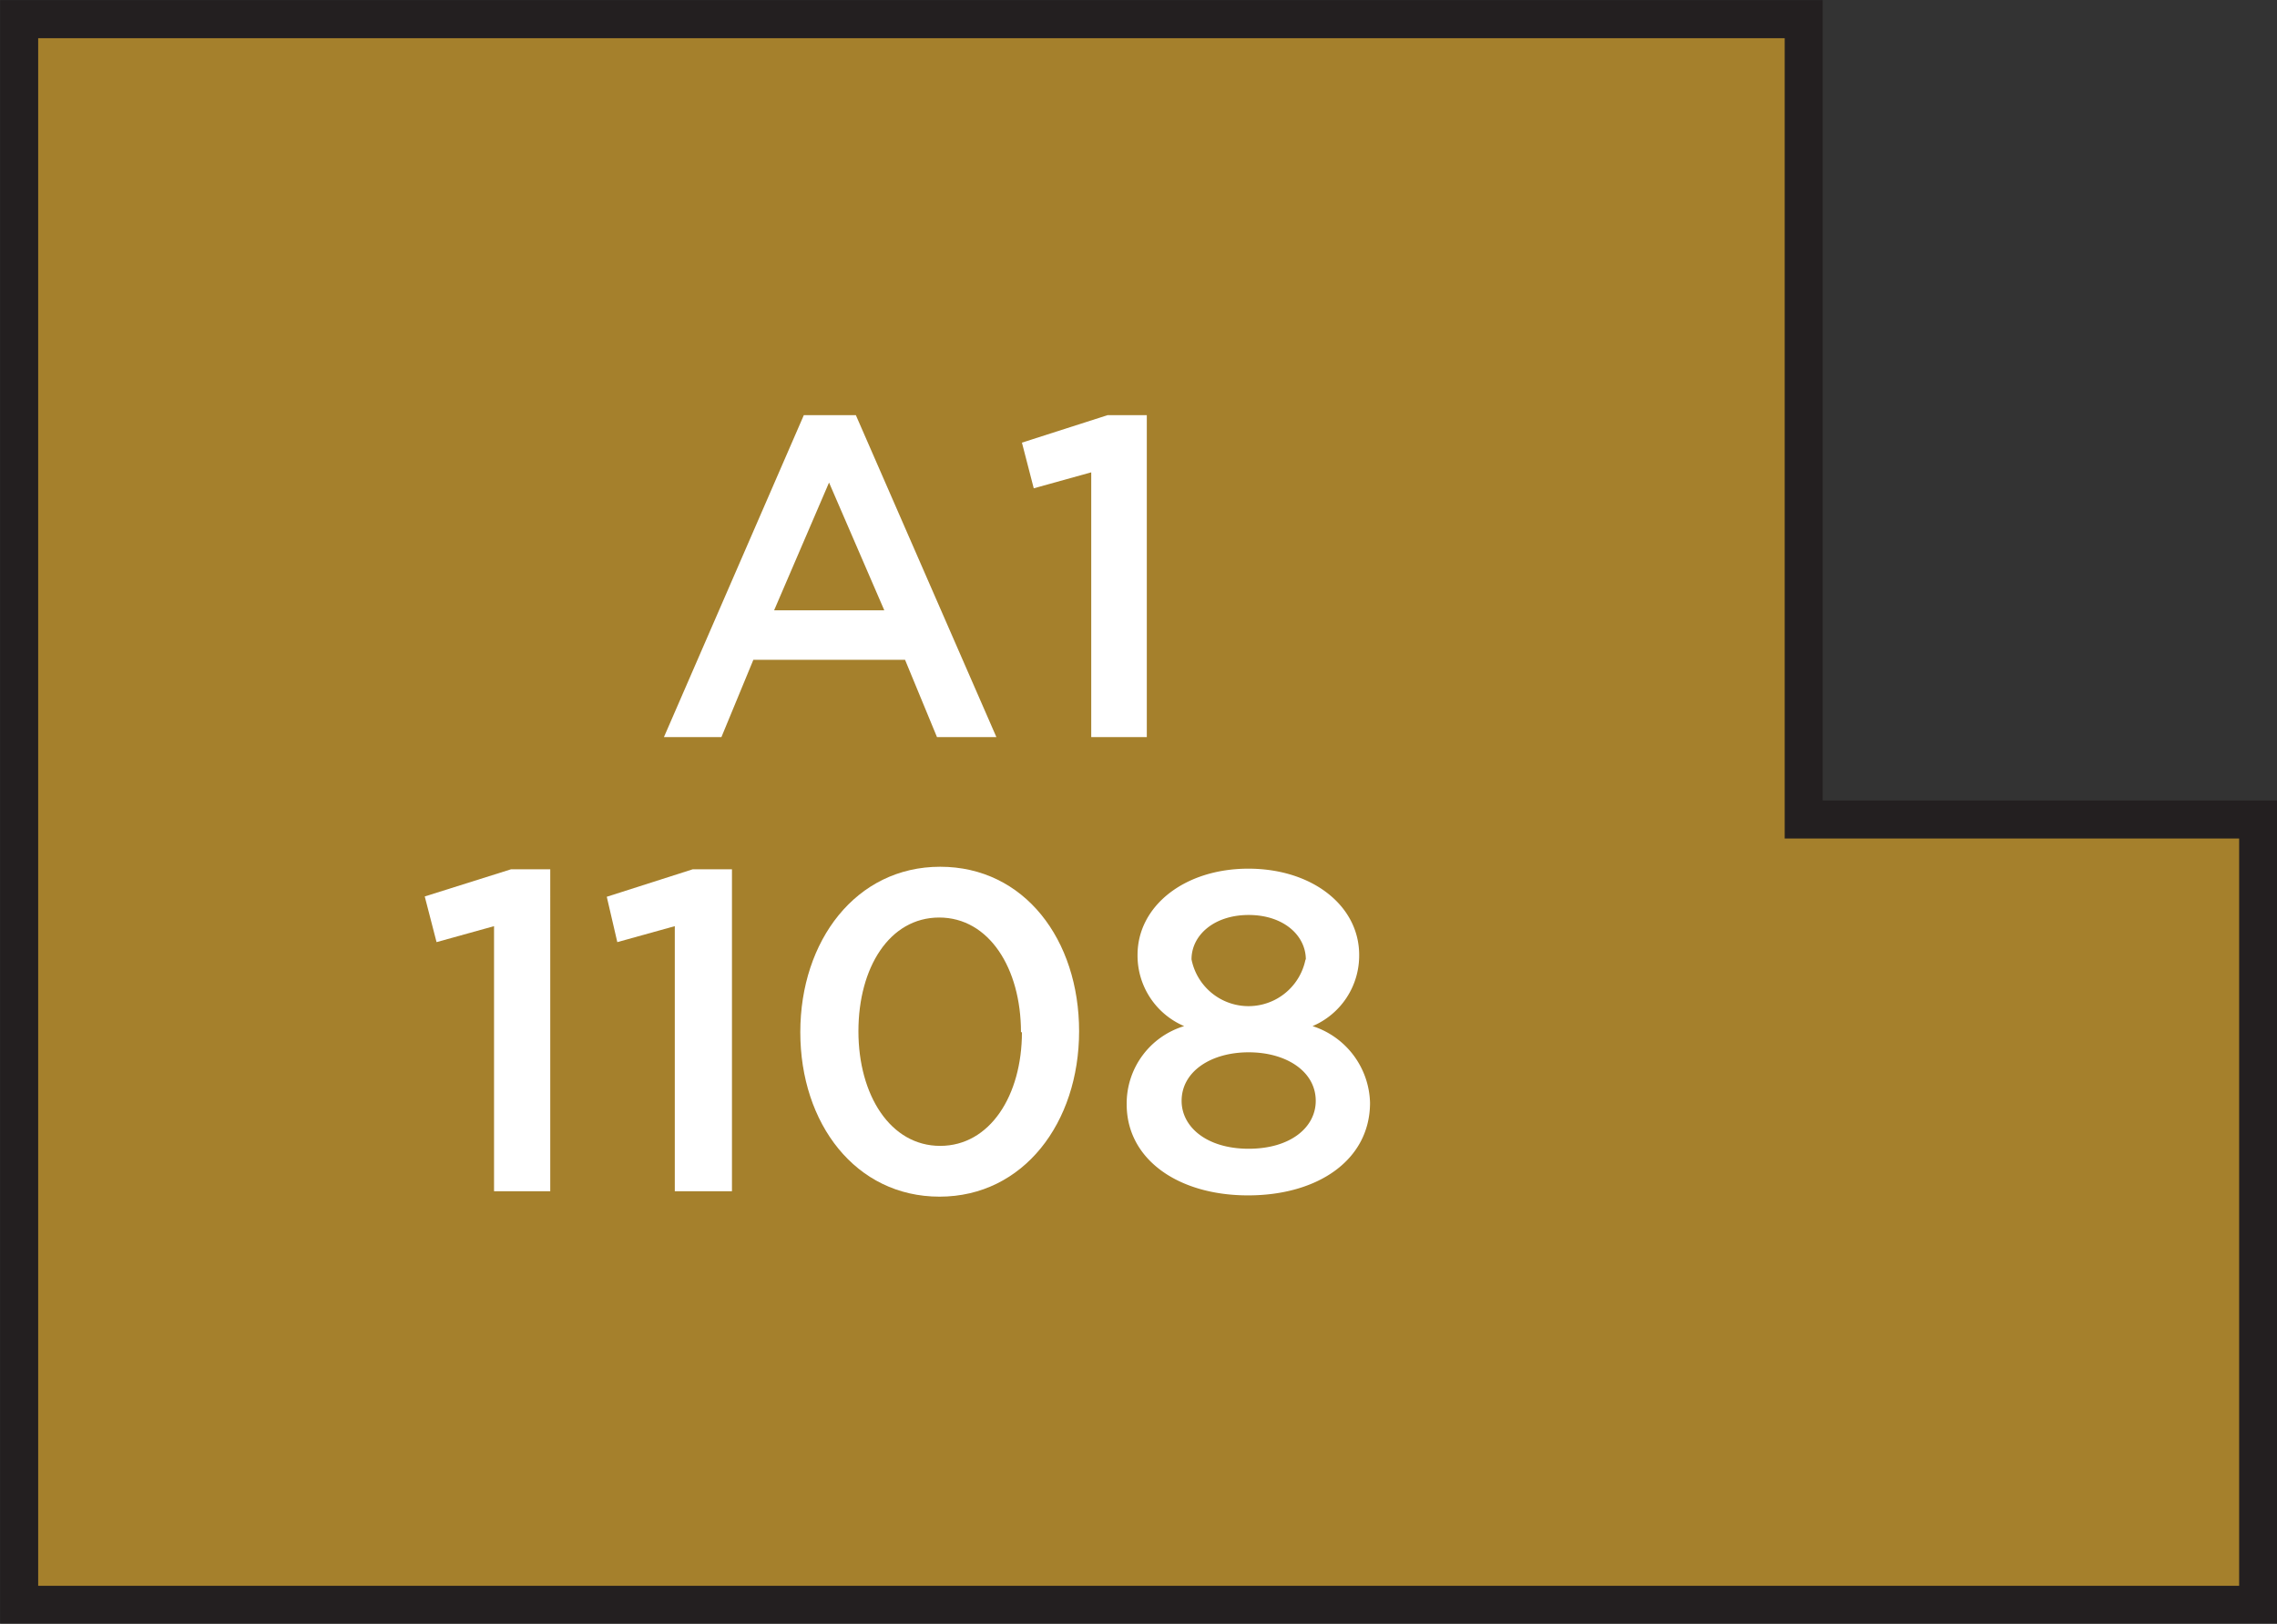
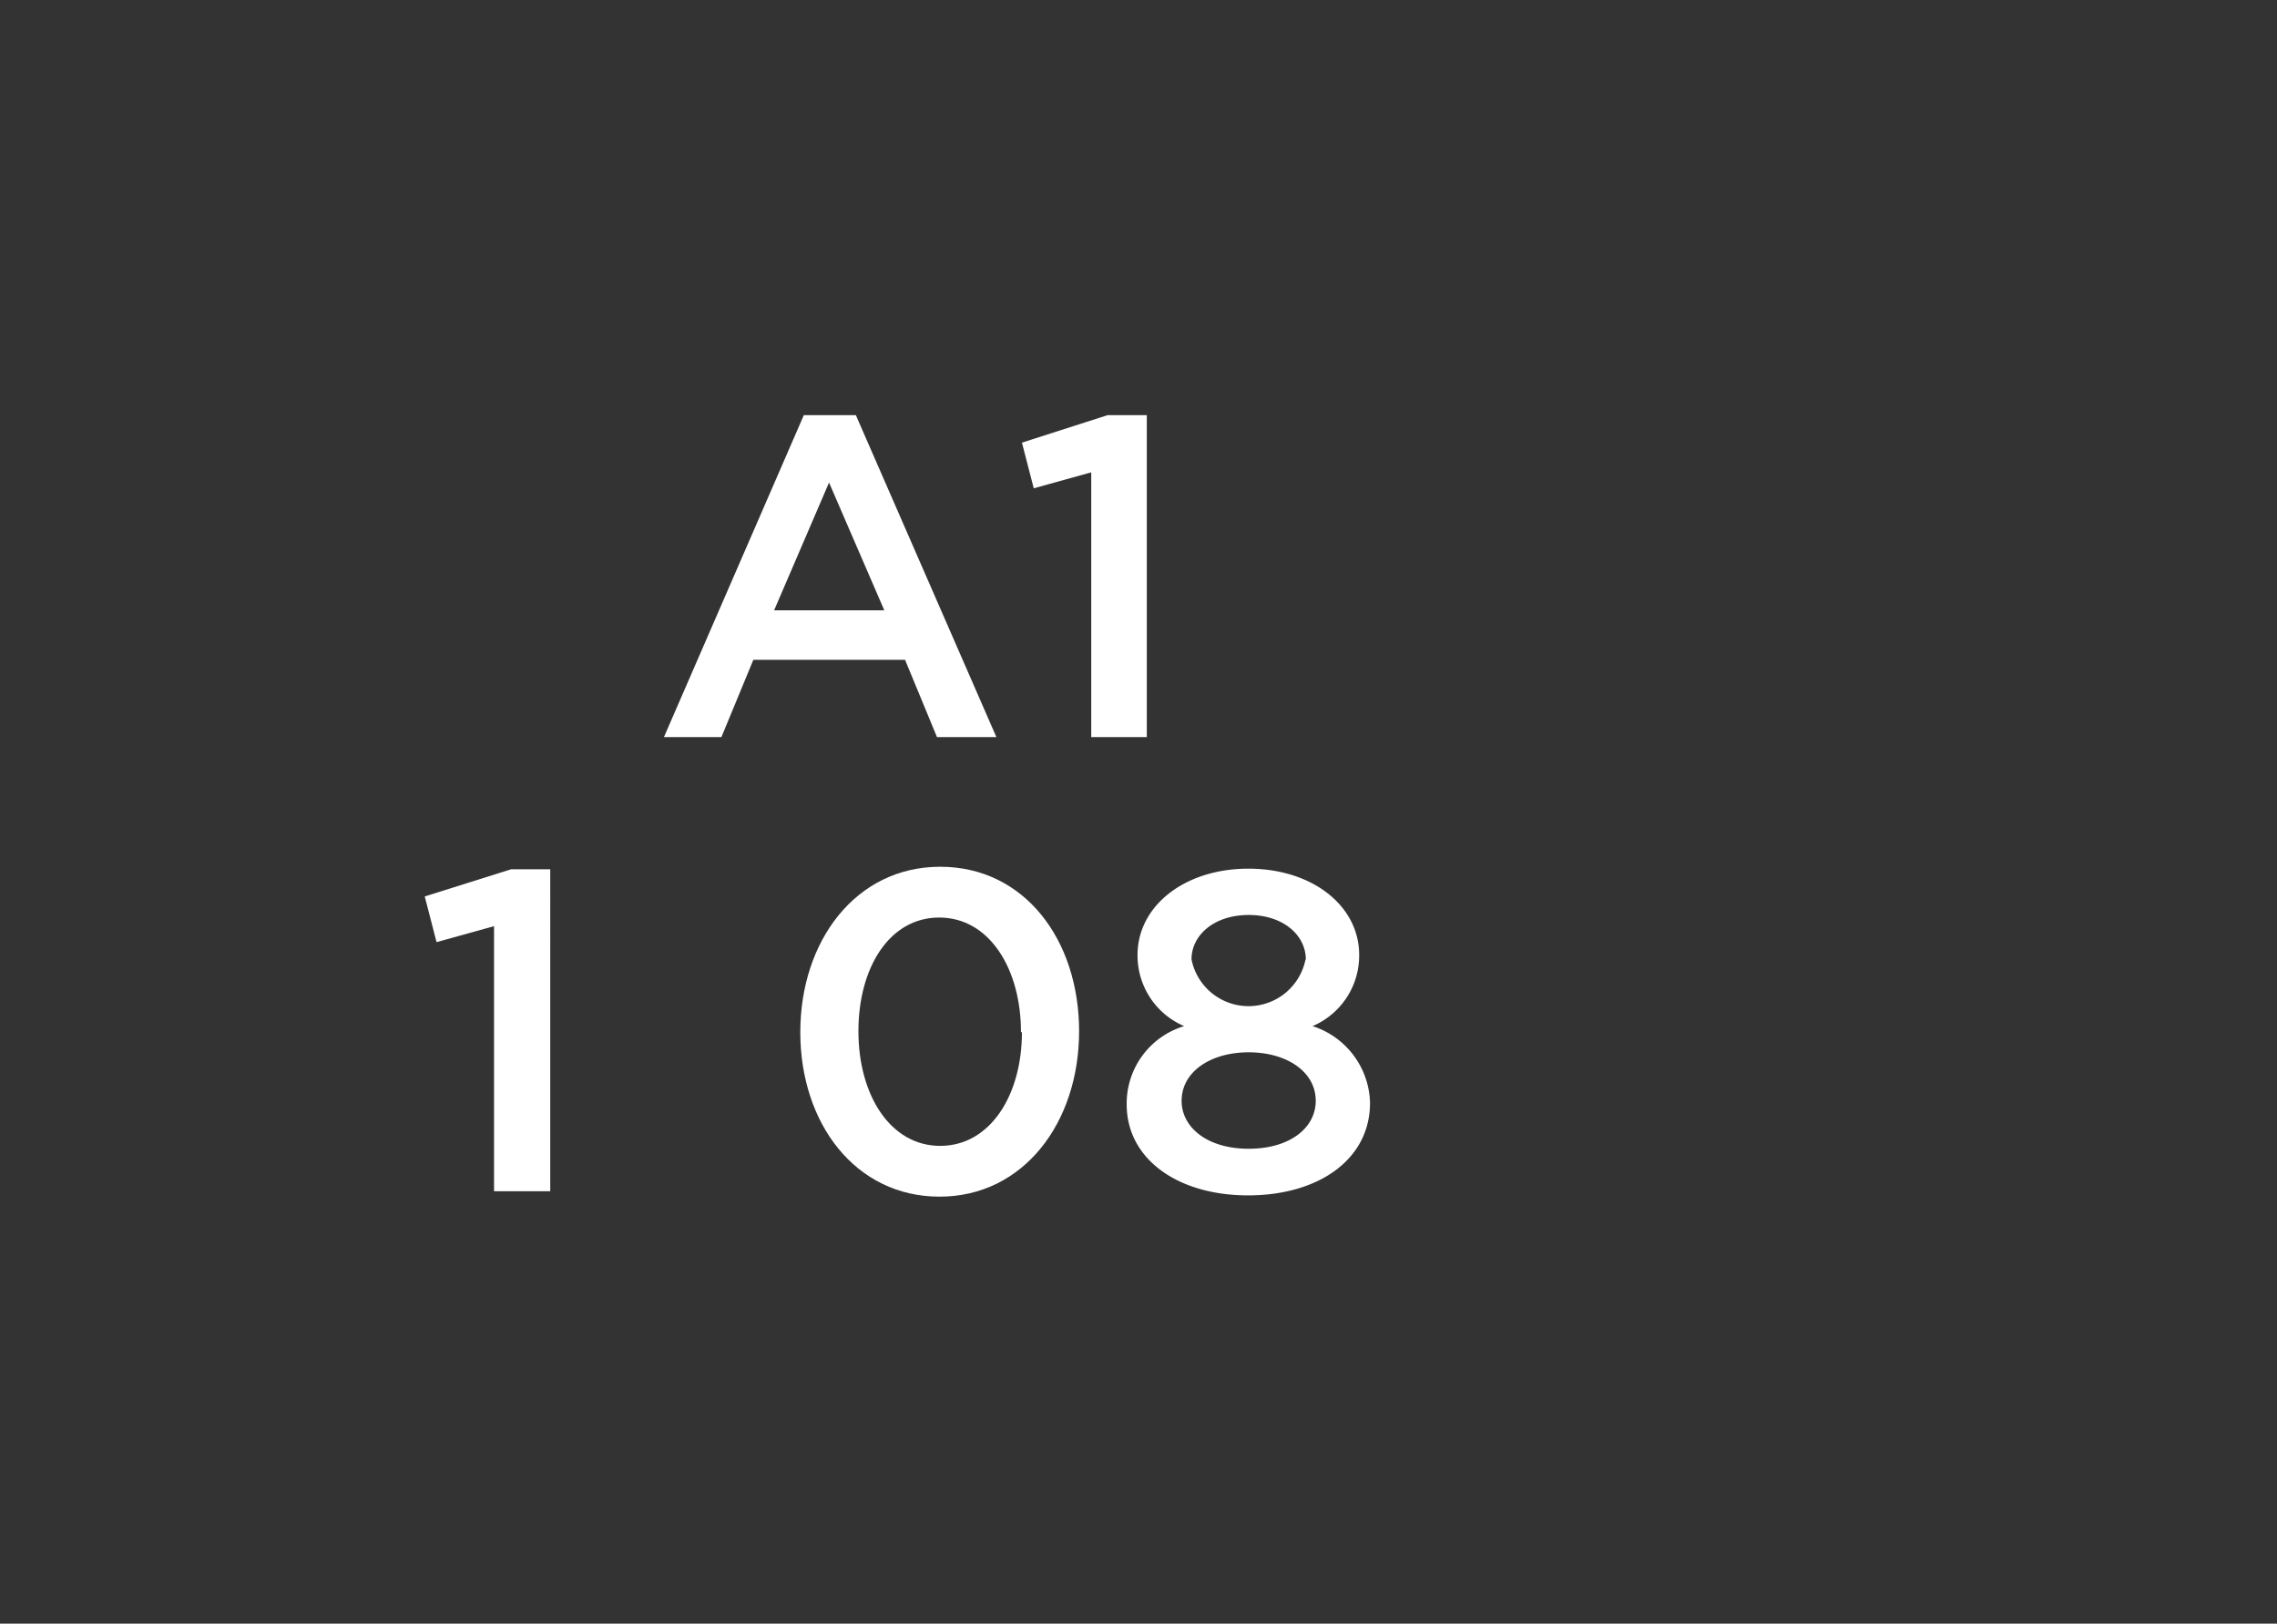
<svg xmlns="http://www.w3.org/2000/svg" width="71.3" height="50.84" viewBox="0 0 71.3 50.84">
  <rect x="0" y="0" width="71.3" height="50.84" fill="#333333" stroke="none" />
  <title>1108</title>
-   <polygon points="56.48 25.66 56.48 0.6 0.6 0.6 0.6 50.25 70.71 50.25 70.71 25.66 56.48 25.66" style="fill:#a5802c;stroke:#231f20;stroke-miterlimit:10;stroke-width:1.191px" />
  <path d="M15.47,29l-1.8.5-.37-1.43L16,27.22h1.23V37.3H15.47Z" style="fill:#fff" />
-   <path d="M21.13,29l-1.8.5L19,28.08l2.69-.86h1.23V37.3H21.13Z" style="fill:#fff" />
  <path d="M25.06,32.32v0c0-2.86,1.74-5.18,4.38-5.18s4.35,2.29,4.35,5.15v0c0,2.86-1.74,5.18-4.37,5.18S25.06,35.18,25.06,32.32Zm6.91,0v0c0-2-1-3.59-2.56-3.59s-2.53,1.57-2.53,3.56v0c0,2,1,3.59,2.56,3.59S32,34.3,32,32.32Z" style="fill:#fff" />
  <path d="M35.28,34.58v0a2.53,2.53,0,0,1,1.8-2.45,2.4,2.4,0,0,1-1.46-2.23v0c0-1.53,1.47-2.7,3.47-2.7s3.47,1.16,3.47,2.7v0a2.4,2.4,0,0,1-1.46,2.23,2.59,2.59,0,0,1,1.8,2.4v0c0,1.79-1.63,2.9-3.82,2.9S35.28,36.3,35.28,34.58Zm5.92-.11v0c0-.92-.92-1.52-2.1-1.52s-2.1.6-2.1,1.52v0c0,.82.79,1.5,2.1,1.5S41.2,35.3,41.2,34.47Zm-.31-4.42v0c0-.77-.71-1.4-1.79-1.4s-1.79.63-1.79,1.39v0a1.82,1.82,0,0,0,3.57,0Z" style="fill:#fff" />
  <path d="M25.17,13H26.8l4.4,10.08H29.34l-1-2.42H23.59l-1,2.42h-1.8Zm2.52,6.11-1.73-4-1.72,4Z" style="fill:#fff" />
  <path d="M34.17,14.79l-1.8.5L32,13.86,34.68,13h1.23V23.08H34.17Z" style="fill:#fff" />
</svg>